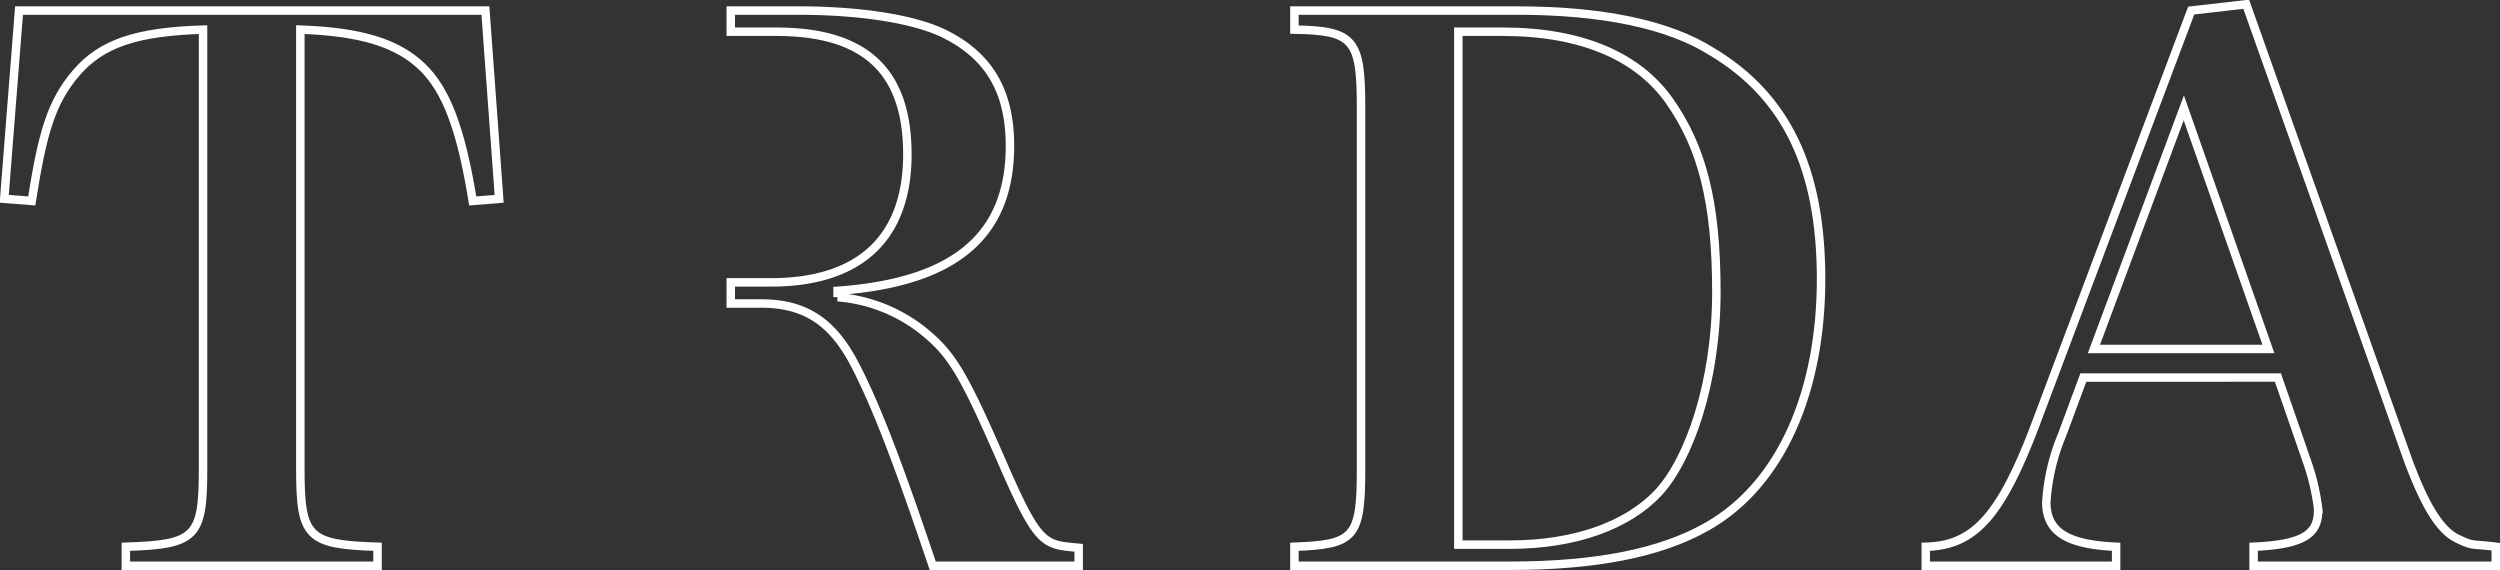
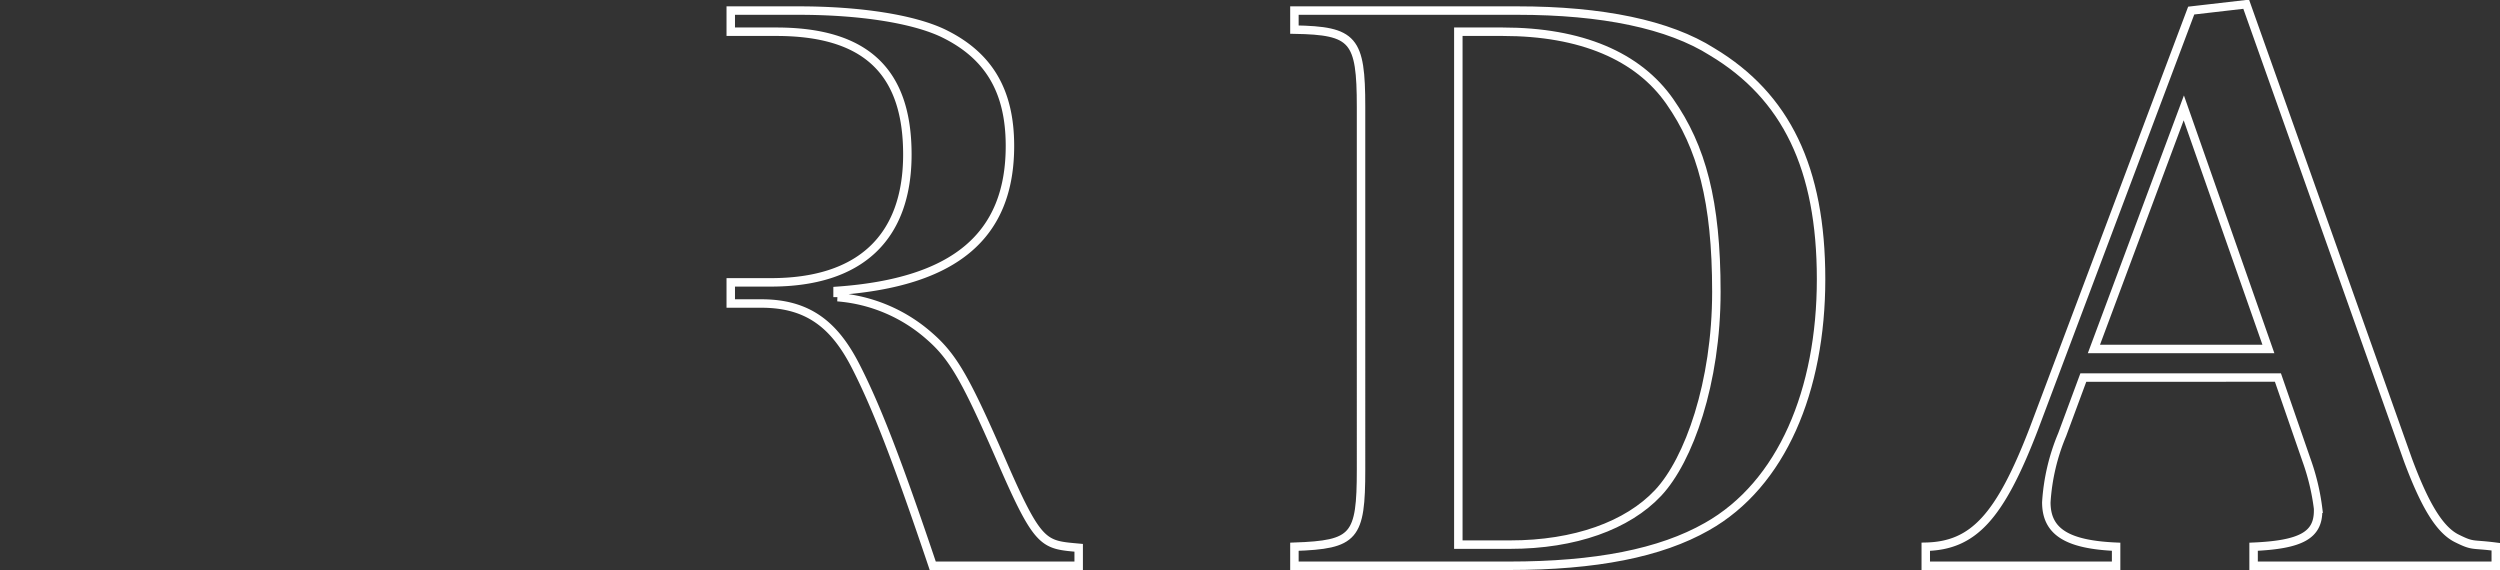
<svg xmlns="http://www.w3.org/2000/svg" width="236.4" height="53.9" viewBox="0 0 236.4 53.9">
  <rect x="0" y="0" width="236.4" height="53.9" fill="#333333" stroke="none" />
  <g>
-     <path d="M28.4,44.4c0,6.4.7,7.1,7.3,7.3v1.8H11.9V51.7c6.6-.2,7.3-.9,7.3-7.3V2.8c-6.3.2-9.6,1.3-12,4.1S4,12.7,3,19L.4,18.8,1.8,1H45.9l1.3,17.8-2.5.2c-1.1-6.8-2.5-10.5-4.8-12.7S34.2,3,28.4,2.8Z" style="fill: none;stroke: #fff;stroke-miterlimit: 10;stroke-width: 0.8px" />
    <path d="M69.1,26.7h3.8c8.4,0,12.9-4.2,12.9-12.1S81.8,3,73.4,3H69.1V1h6.4c5.9,0,10.8.8,13.6,2.1,4.4,2.1,6.4,5.5,6.4,10.7,0,8.5-5.2,12.9-16.3,13.7v.6a14.9,14.9,0,0,1,8.7,3.7c2.3,2,3.5,4.2,6.9,12s3.9,7.7,7.2,8v1.7H88.2c-3.3-9.8-5.3-15-7.3-18.9s-4.5-5.9-8.9-5.9H69.1Z" style="fill: none;stroke: #fff;stroke-miterlimit: 10;stroke-width: 0.8px" />
    <path d="M122.4,51.7c5.7-.2,6.3-.9,6.3-7.3V10.1c0-6.4-.7-7.2-6.3-7.3V1h21.1c8,0,14.3,1.3,18.4,3.9,7,4.2,10.3,11,10.3,21.5s-3.7,19.4-10.8,23.4c-4.4,2.5-10.5,3.7-18.7,3.7H122.4Zm20.4-.2c6.1,0,11.1-1.8,14-4.9s5.5-10.4,5.5-19-1.4-13.7-4.4-18S149.5,3,142.1,3h-4.2V51.5Z" style="fill: none;stroke: #fff;stroke-miterlimit: 10;stroke-width: 0.8px" />
    <path d="M195,41.1a19.6,19.6,0,0,0-1.5,6.4c0,2.8,2,4,6.6,4.2v1.8h-18V51.7c4.5-.1,7-2.8,10.2-11.1L207.2,1l5.2-.6,15.3,43.1c1.6,4.3,3,6.6,4.6,7.4s1.4.5,3.7.8v1.8H213.1V51.7c4.5-.2,6.1-1.1,6.1-3.4v-.2a21.3,21.3,0,0,0-1.1-4.6l-2.7-7.8H197Zm11.5-30.9L198,33h16.5Z" style="fill: none;stroke: #fff;stroke-miterlimit: 10;stroke-width: 0.8px" />
  </g>
</svg>